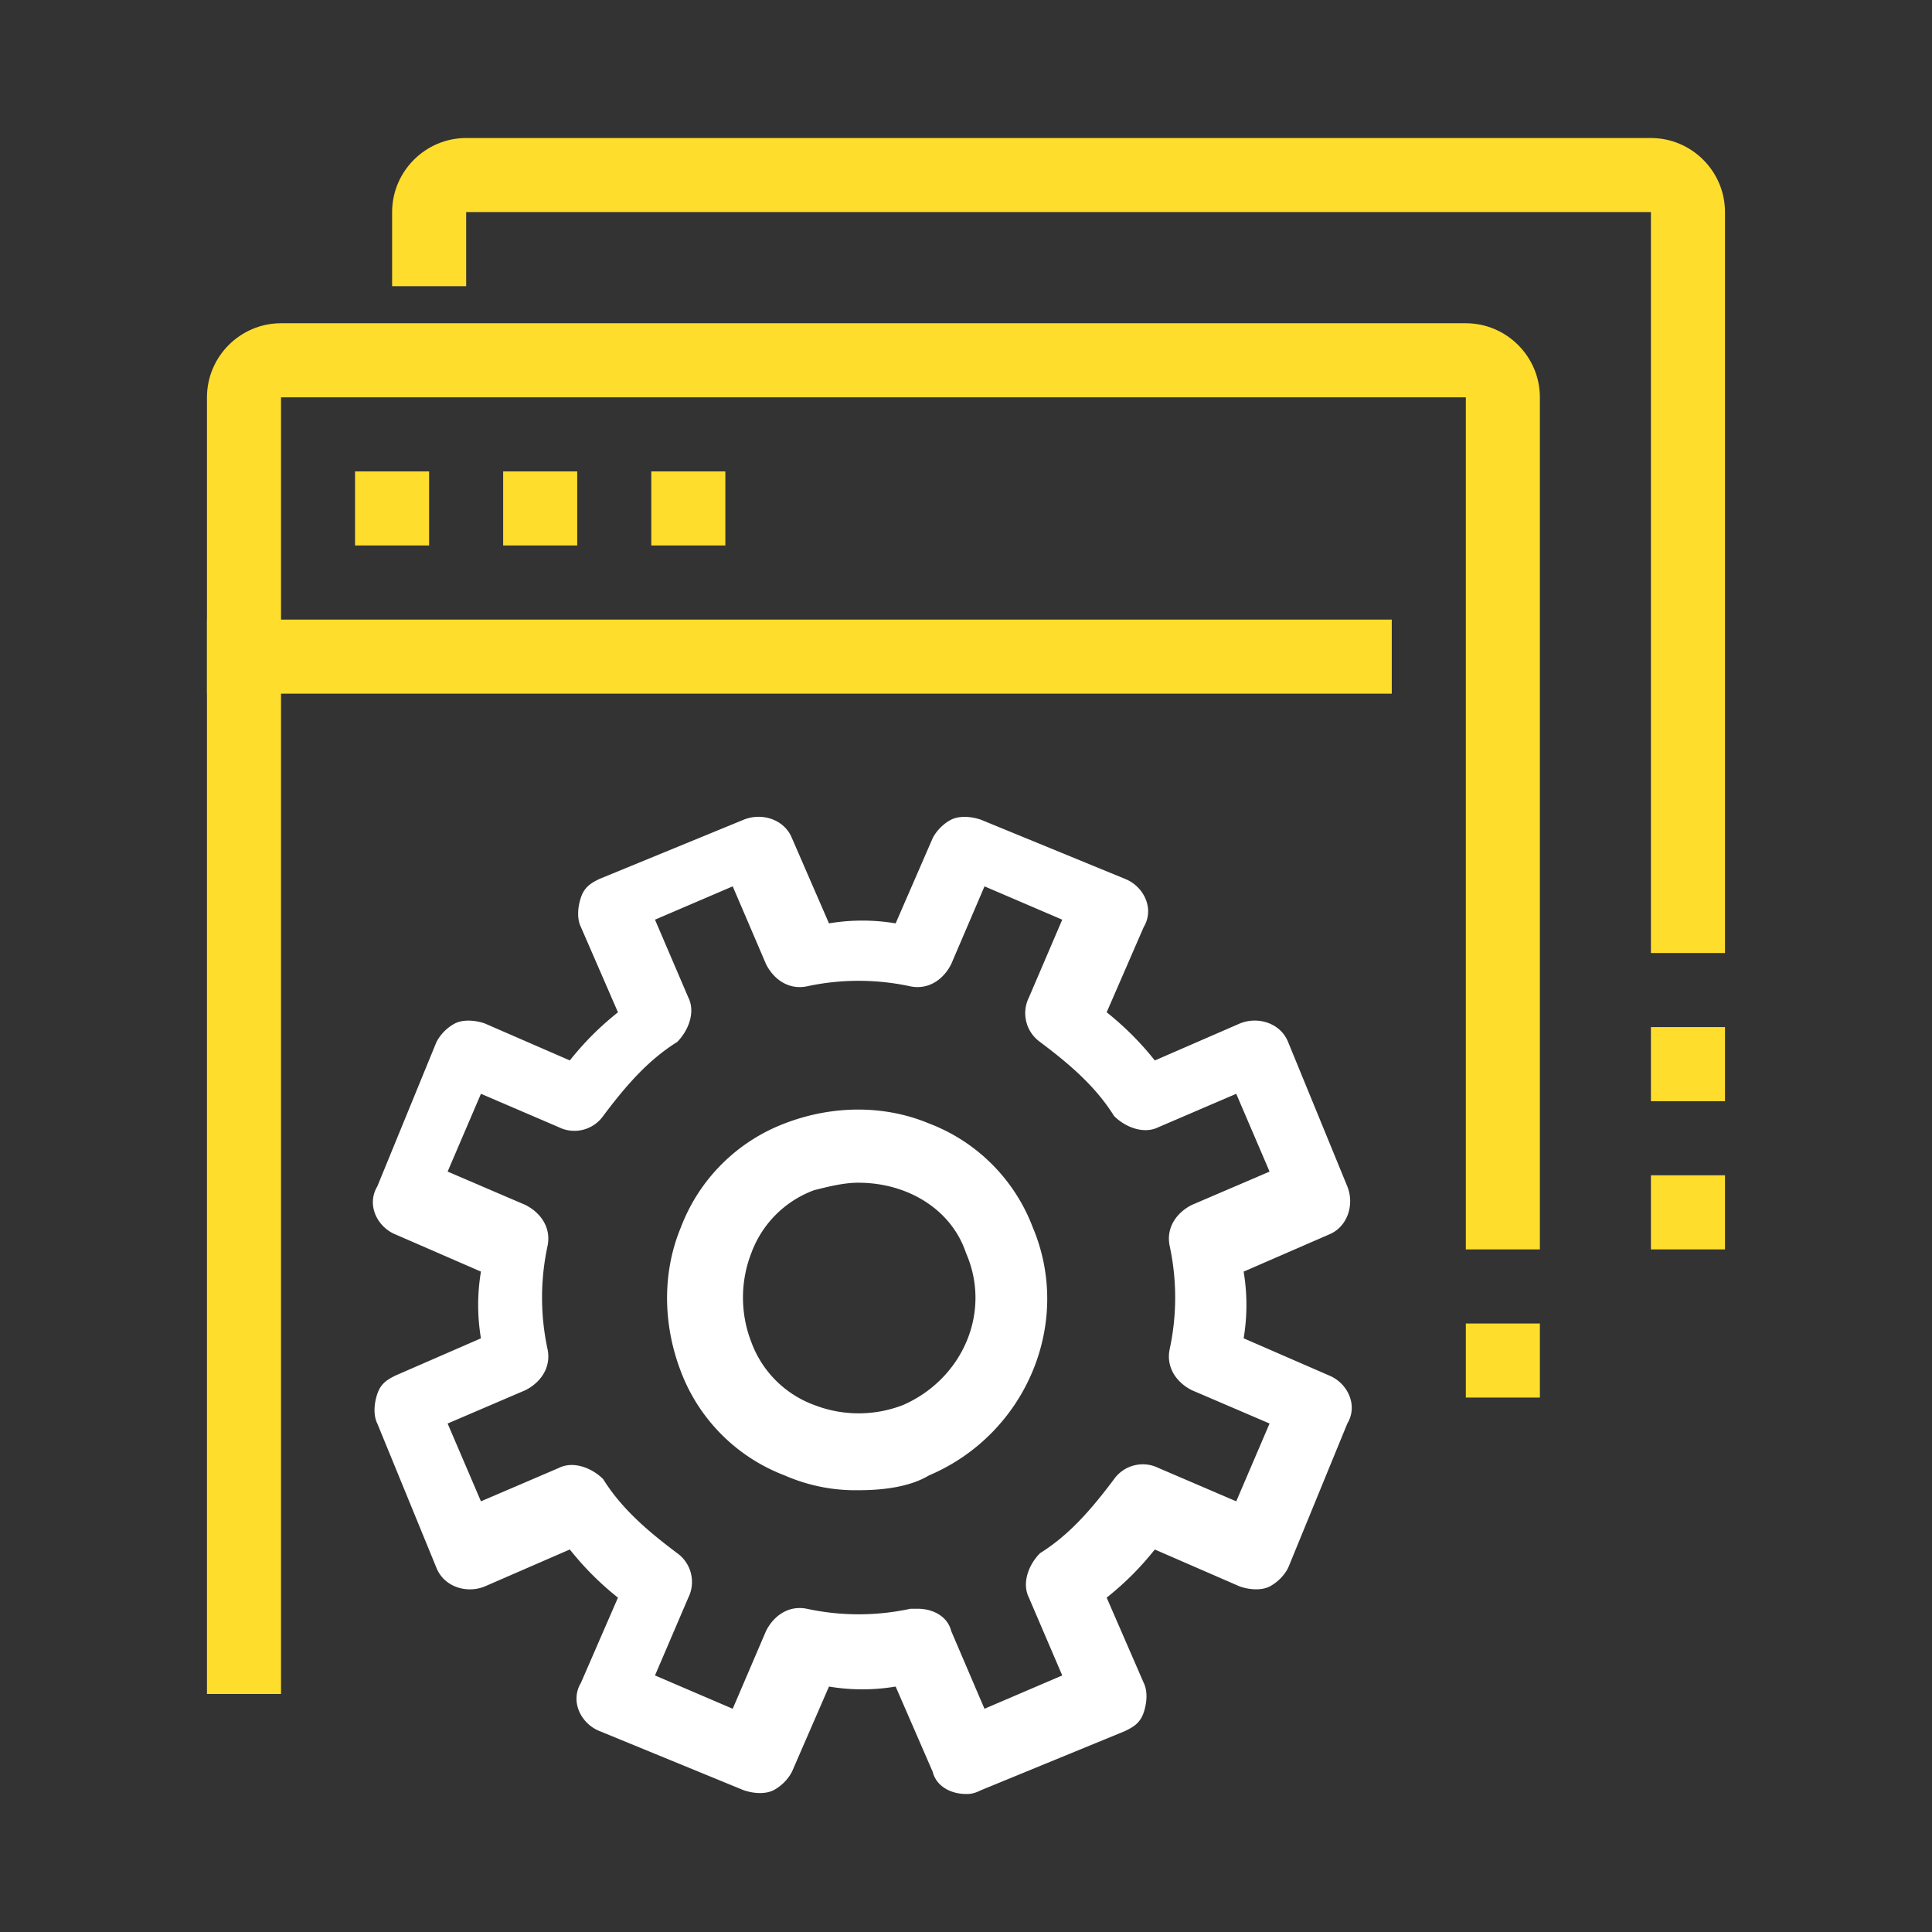
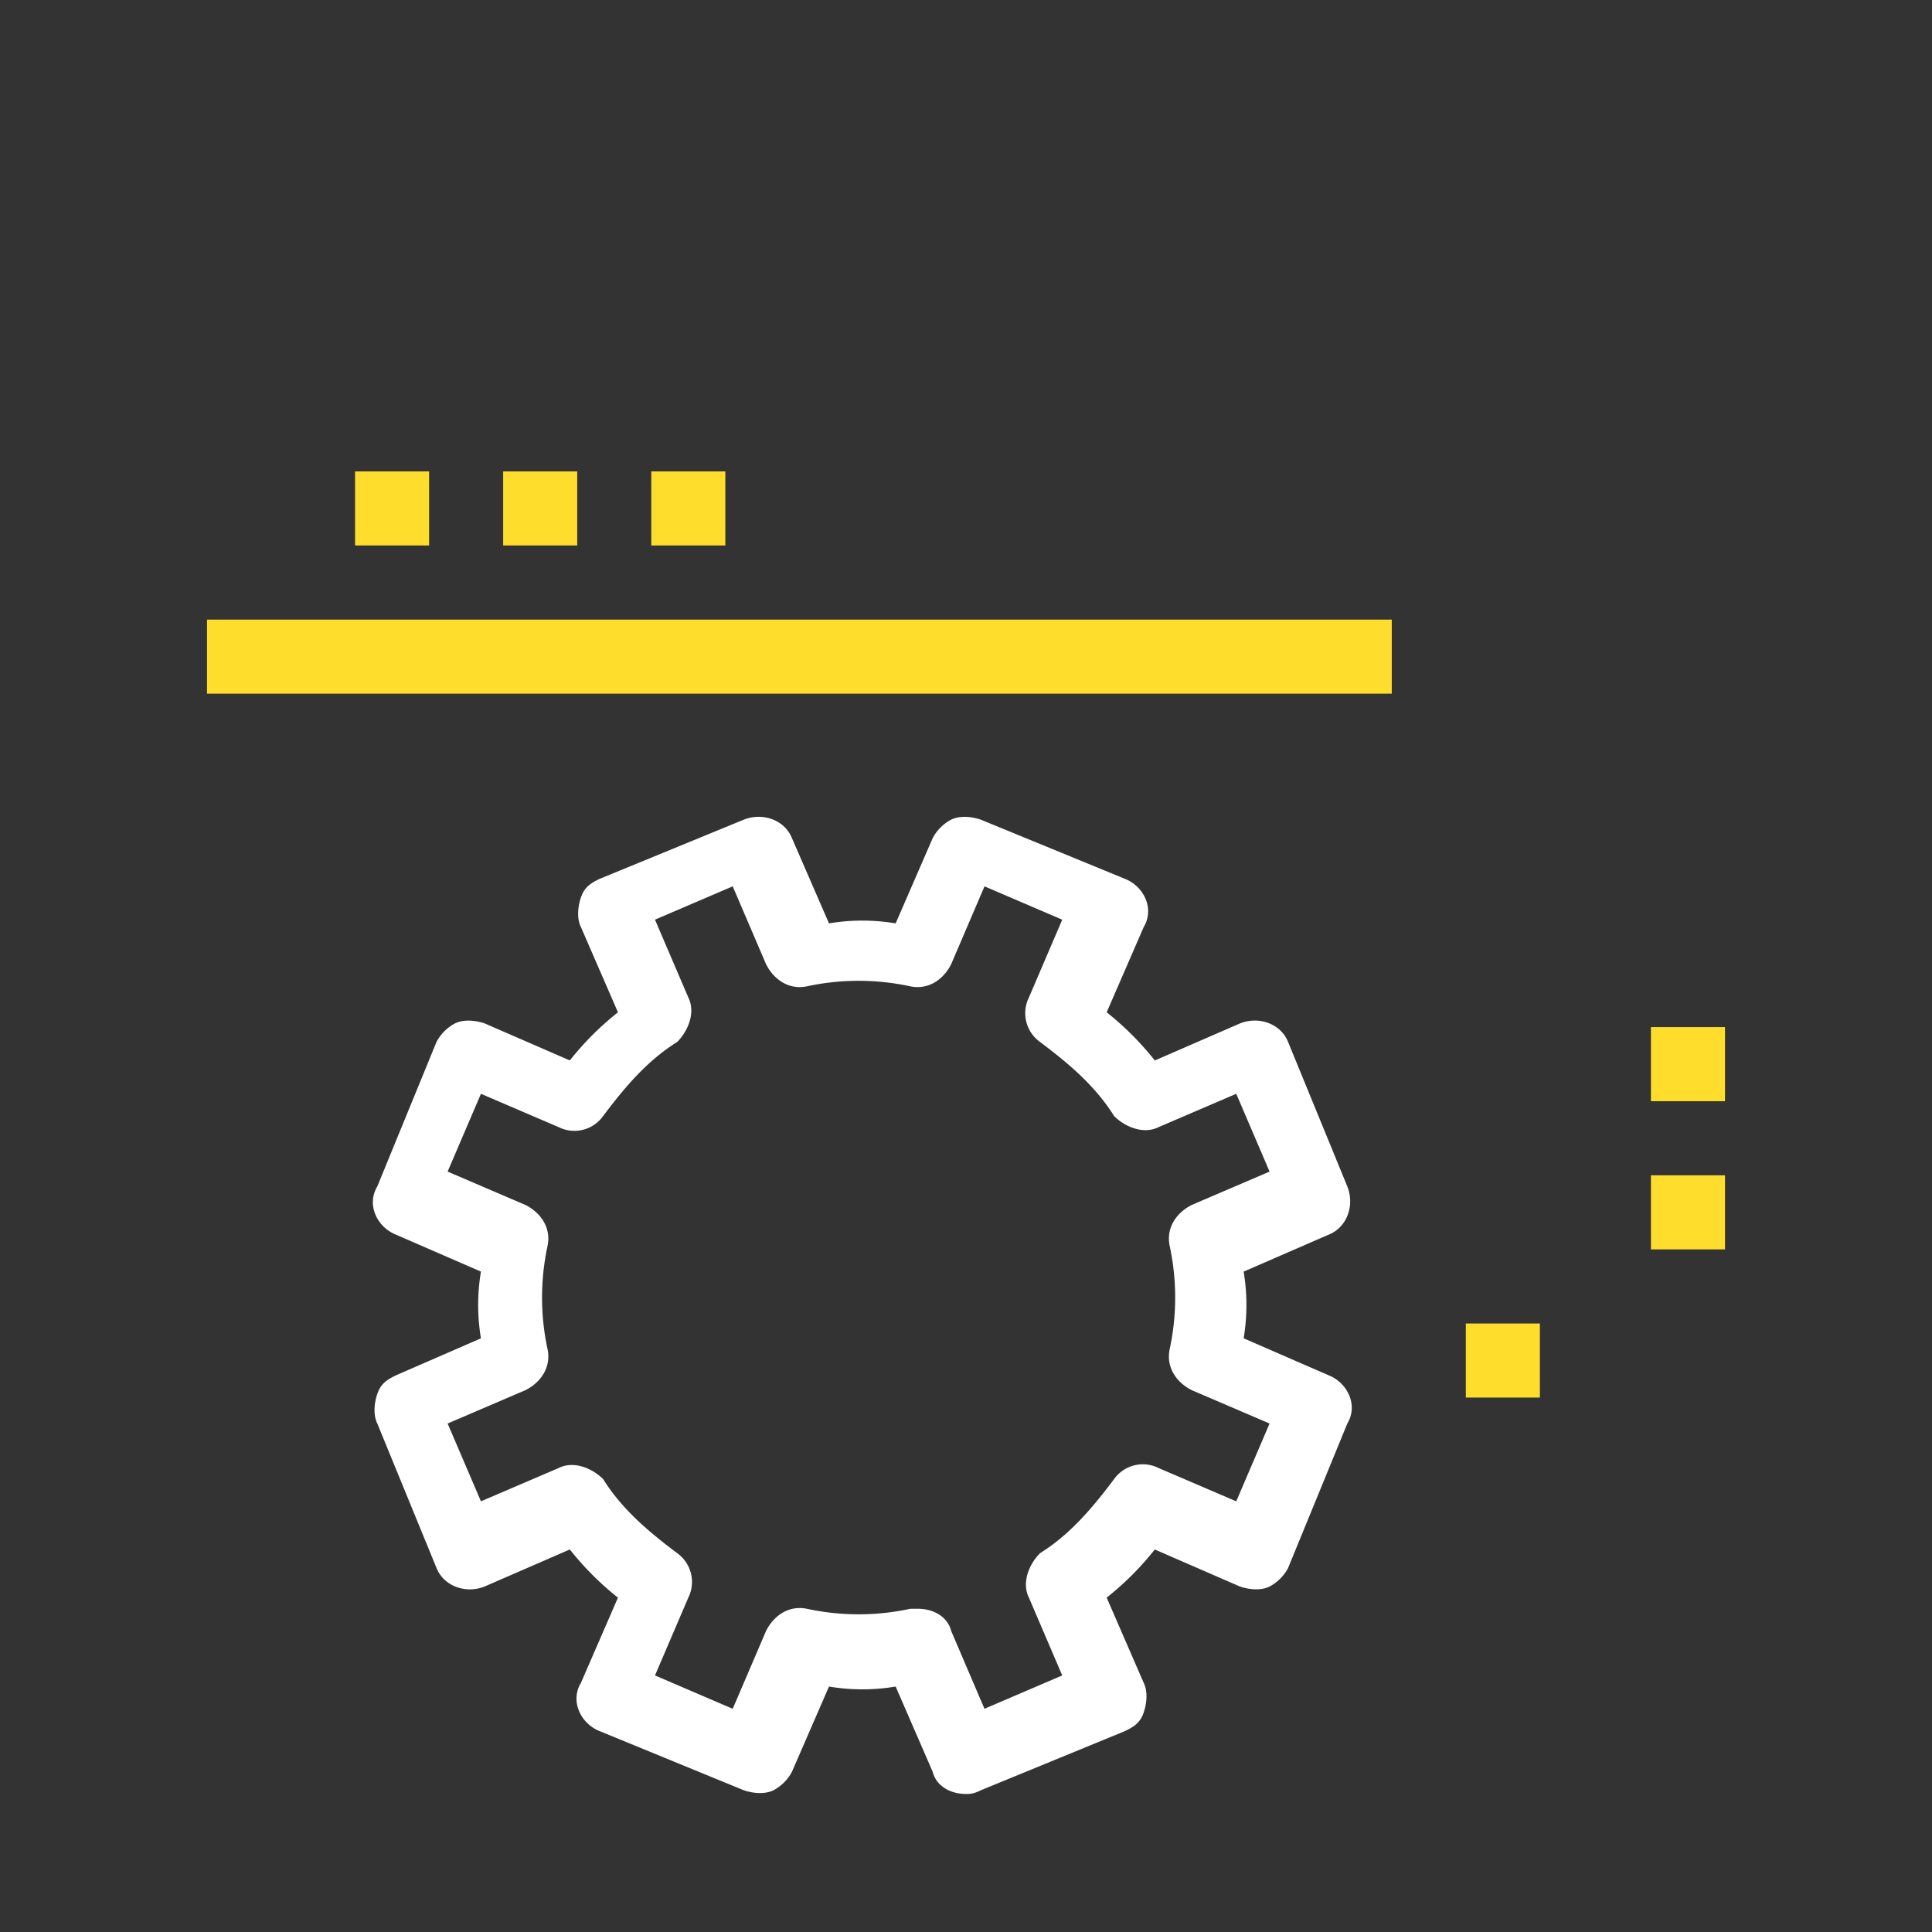
<svg xmlns="http://www.w3.org/2000/svg" width="48" height="48" viewBox="0 0 48 48" fill="none">
  <rect x="0" y="0" width="48" height="48" fill="#333333" stroke="none" />
-   <path d="M42.857 23.678h-1.84V5.269H11.582V7.11h-1.84V5.27c0-1.013.828-1.841 1.84-1.841h29.435c1.012 0 1.84.828 1.84 1.84v18.409z" fill="#FFDD2D" />
-   <path d="M6.982 42.086h-1.84V9.871c0-1.012.828-1.84 1.84-1.84h29.436c1.012 0 1.84.828 1.84 1.84v21.17h-1.84V9.871H6.982v32.215z" fill="#FFDD2D" />
  <path d="M34.578 15.394H5.143v1.84h29.435v-1.84zm-23.917-3.682h-1.84v1.84h1.84v-1.84zm3.679 0h-1.839v1.84h1.84v-1.84zm3.681 0h-1.84v1.84h1.84v-1.84zm20.237 21.17h-1.84v1.84h1.84v-1.84zm4.599-3.682h-1.84v1.841h1.84v-1.84zm0-3.682h-1.84v1.841h1.84v-1.84z" fill="#FFDD2D" />
  <path d="M24 44.571c-.368 0-.736-.184-.828-.552l-.92-2.117a5 5 0 01-1.656 0l-.92 2.117a1.11 1.11 0 01-.46.46c-.184.092-.46.092-.736 0l-3.587-1.472c-.46-.185-.736-.737-.46-1.197l.92-2.117a7.352 7.352 0 01-1.196-1.197l-2.116.92c-.46.185-1.011 0-1.196-.46l-1.471-3.589c-.092-.184-.092-.46 0-.736.092-.276.276-.368.46-.46l2.115-.921a5.007 5.007 0 010-1.657l-2.115-.92c-.46-.184-.736-.736-.46-1.197l1.471-3.59a1.11 1.11 0 01.46-.46c.184-.092.46-.092.736 0l2.116.92c.368-.46.736-.828 1.196-1.196l-.92-2.117c-.092-.184-.092-.46 0-.736.092-.276.276-.368.46-.46l3.587-1.473c.46-.184 1.012 0 1.196.46l.92 2.117a5 5 0 011.656 0l.92-2.117c.092-.184.276-.368.46-.46.184-.092.46-.092.735 0l3.588 1.473c.46.184.736.736.46 1.196l-.92 2.117a7.4 7.4 0 011.196 1.197l2.116-.92c.46-.185 1.011 0 1.195.46l1.472 3.59c.184.46 0 1.012-.46 1.196l-2.116.92a5.007 5.007 0 010 1.657l2.116.92c.46.184.736.737.46 1.197l-1.472 3.59a1.109 1.109 0 01-.46.46c-.184.092-.46.092-.736 0l-2.115-.92c-.368.46-.736.828-1.196 1.196l.92 2.117c.092.184.092.46 0 .736-.092.276-.276.368-.46.46l-3.587 1.473c-.184.092-.276.092-.368.092zm-1.196-4.602c.368 0 .736.184.828.552l.827 1.933 1.932-.828-.828-1.933c-.184-.368 0-.828.276-1.104.736-.46 1.288-1.105 1.84-1.841a.877.877 0 011.104-.276l1.931.828.828-1.933-1.931-.828c-.368-.184-.644-.553-.552-1.013a6.085 6.085 0 000-2.577c-.092-.46.184-.828.552-1.013l1.931-.828-.828-1.933-1.931.829c-.368.184-.828 0-1.104-.277-.46-.736-1.104-1.288-1.84-1.84a.879.879 0 01-.276-1.105l.828-1.933-1.931-.828-.828 1.933c-.184.368-.552.644-1.012.552a6.075 6.075 0 00-2.576 0c-.46.092-.828-.184-1.012-.552l-.828-1.933-1.931.828.828 1.933c.184.368 0 .828-.276 1.105-.736.46-1.288 1.104-1.84 1.84a.877.877 0 01-1.104.277l-1.932-.829-.828 1.933 1.932.828c.368.185.644.553.552 1.013a6.088 6.088 0 000 2.577c.092.46-.184.828-.552 1.013l-1.932.828.828 1.933 1.932-.828c.368-.185.828 0 1.104.276.46.736 1.104 1.288 1.84 1.84a.88.88 0 01.276 1.105l-.828 1.933 1.931.828.828-1.933c.184-.368.552-.644 1.012-.552a6.075 6.075 0 002.576 0h.184z" fill="#fff" />
-   <path d="M21.334 37.024a4.383 4.383 0 01-1.84-.368 4.446 4.446 0 01-2.576-2.577c-.46-1.197-.46-2.486 0-3.59a4.446 4.446 0 012.576-2.577c1.196-.46 2.483-.46 3.587 0a4.446 4.446 0 012.576 2.577c1.012 2.393-.184 5.154-2.576 6.167-.46.276-1.104.368-1.747.368zm0-7.64c-.368 0-.736.093-1.104.185a2.629 2.629 0 00-1.564 1.564 3.051 3.051 0 000 2.21 2.63 2.63 0 001.564 1.564 3.046 3.046 0 002.207 0c1.472-.644 2.208-2.301 1.564-3.774-.368-1.104-1.472-1.748-2.668-1.748z" fill="#fff" />
</svg>